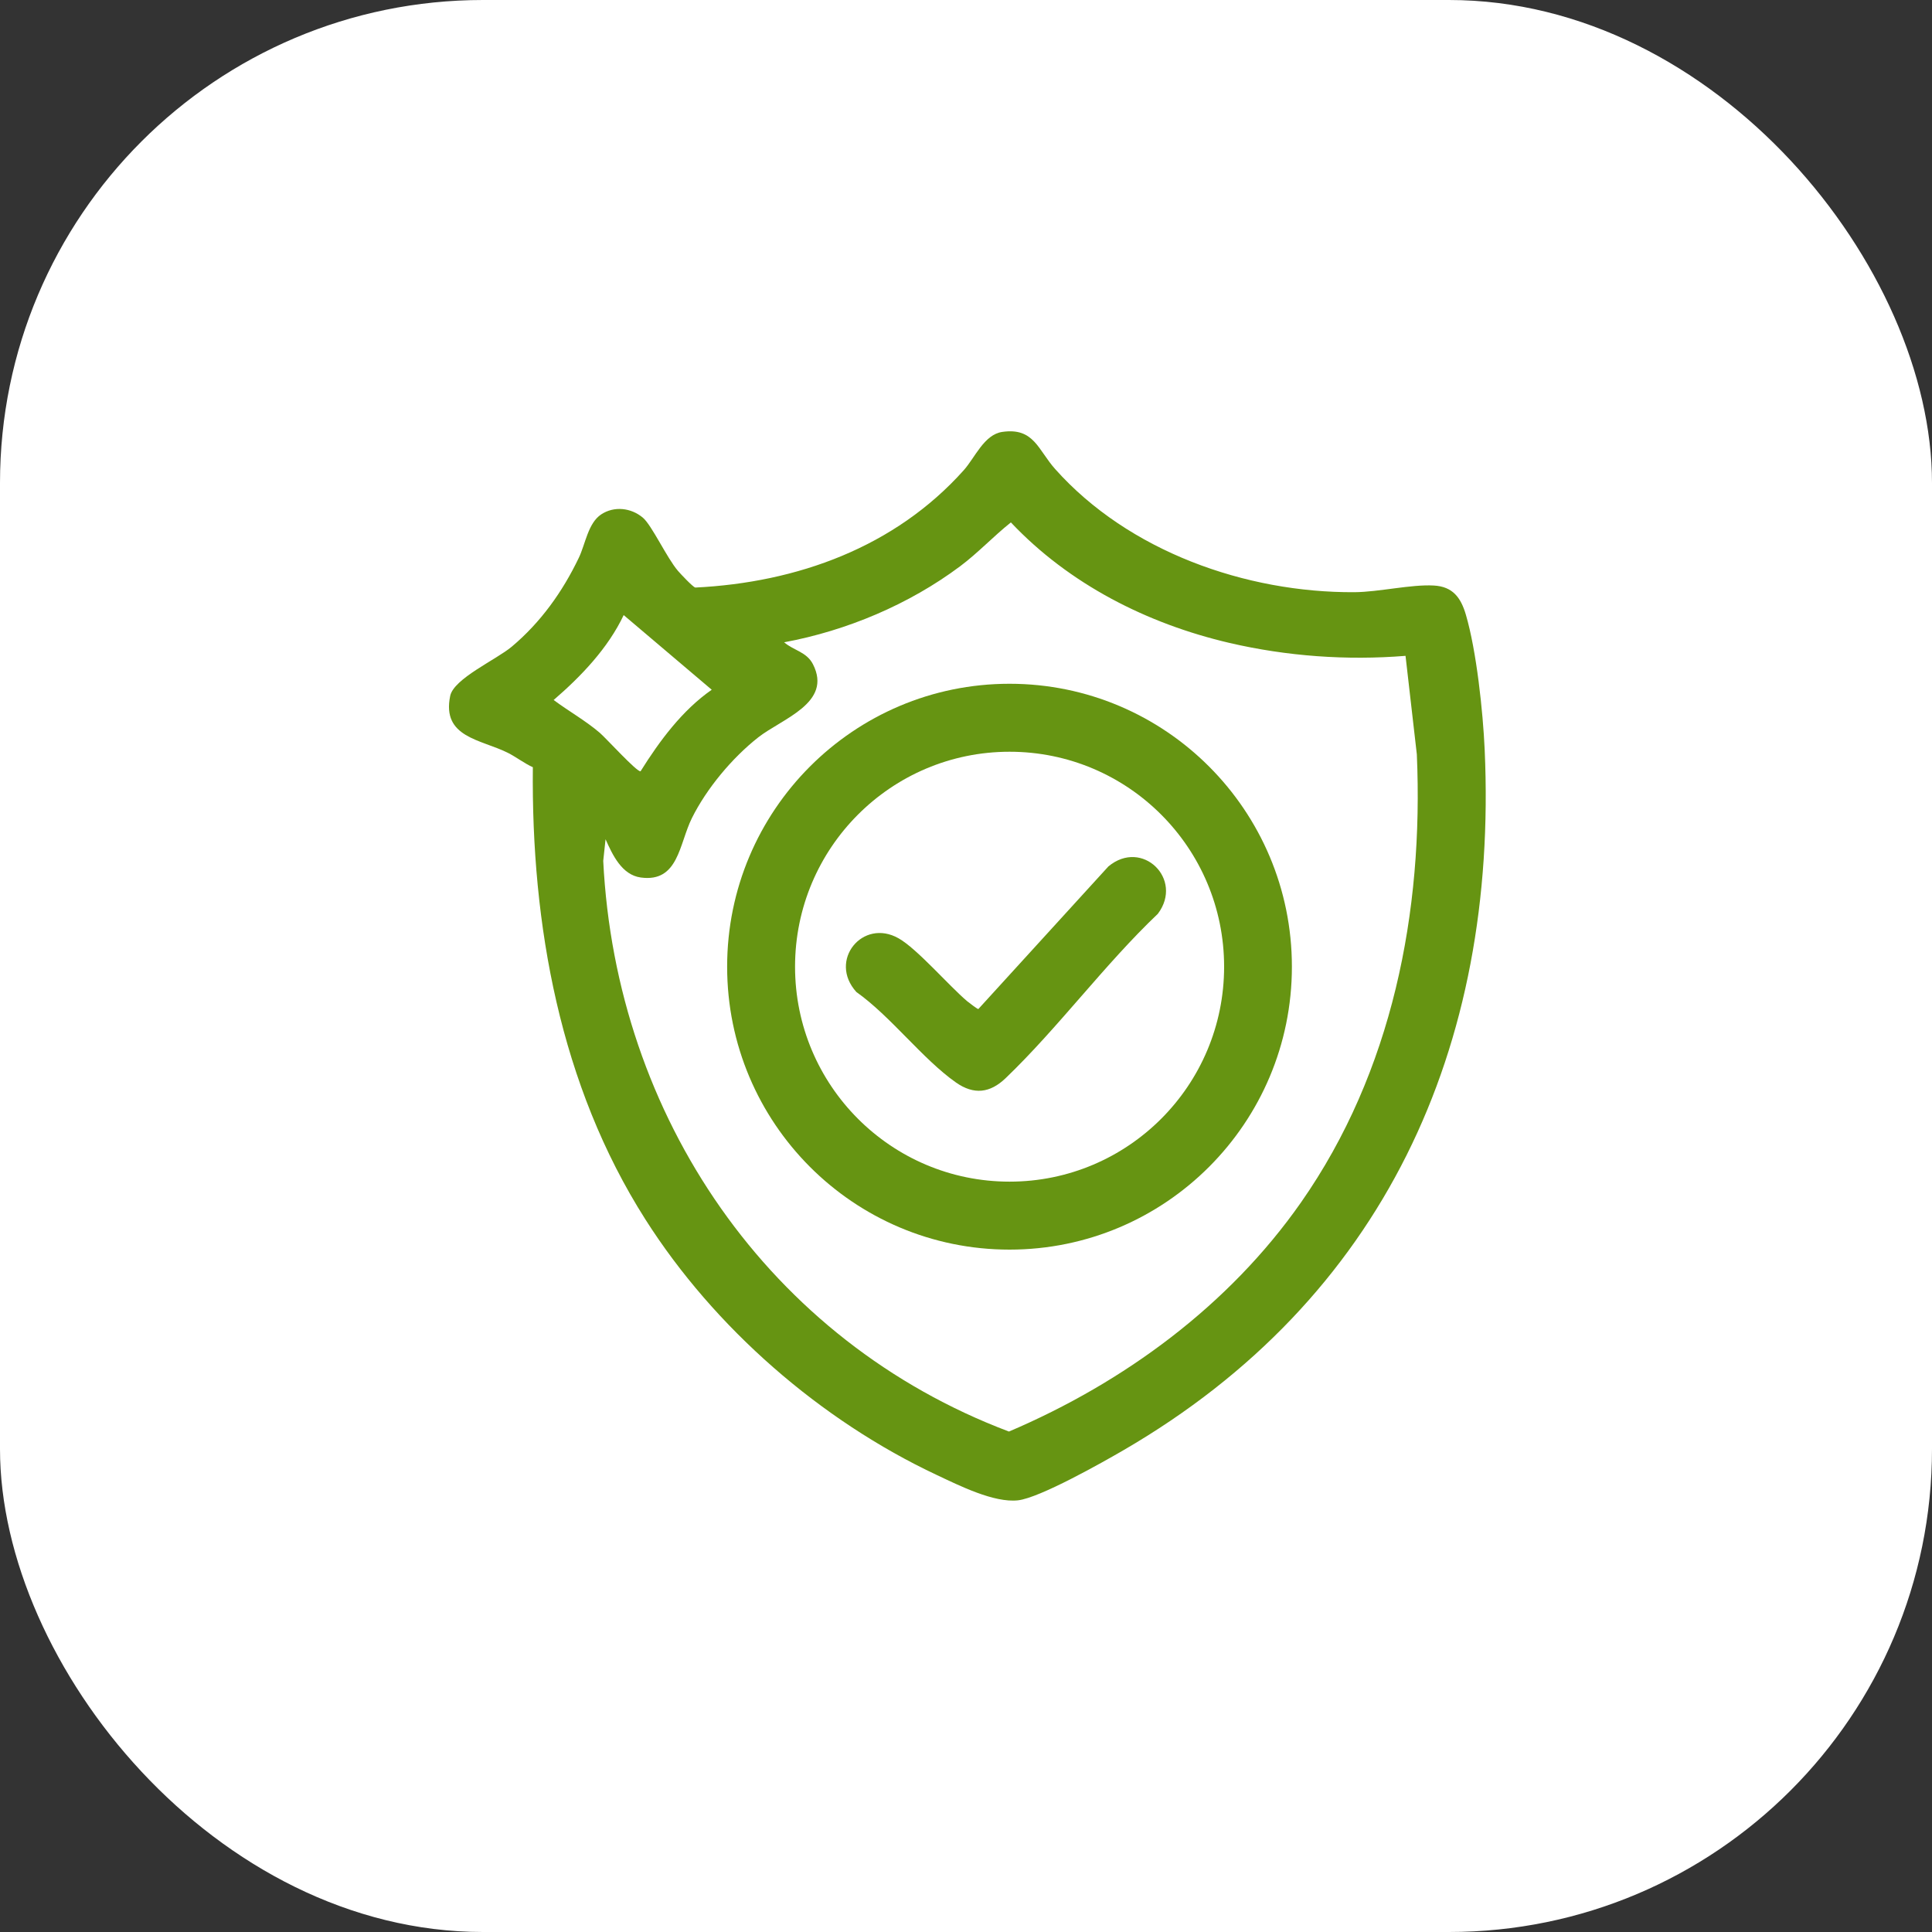
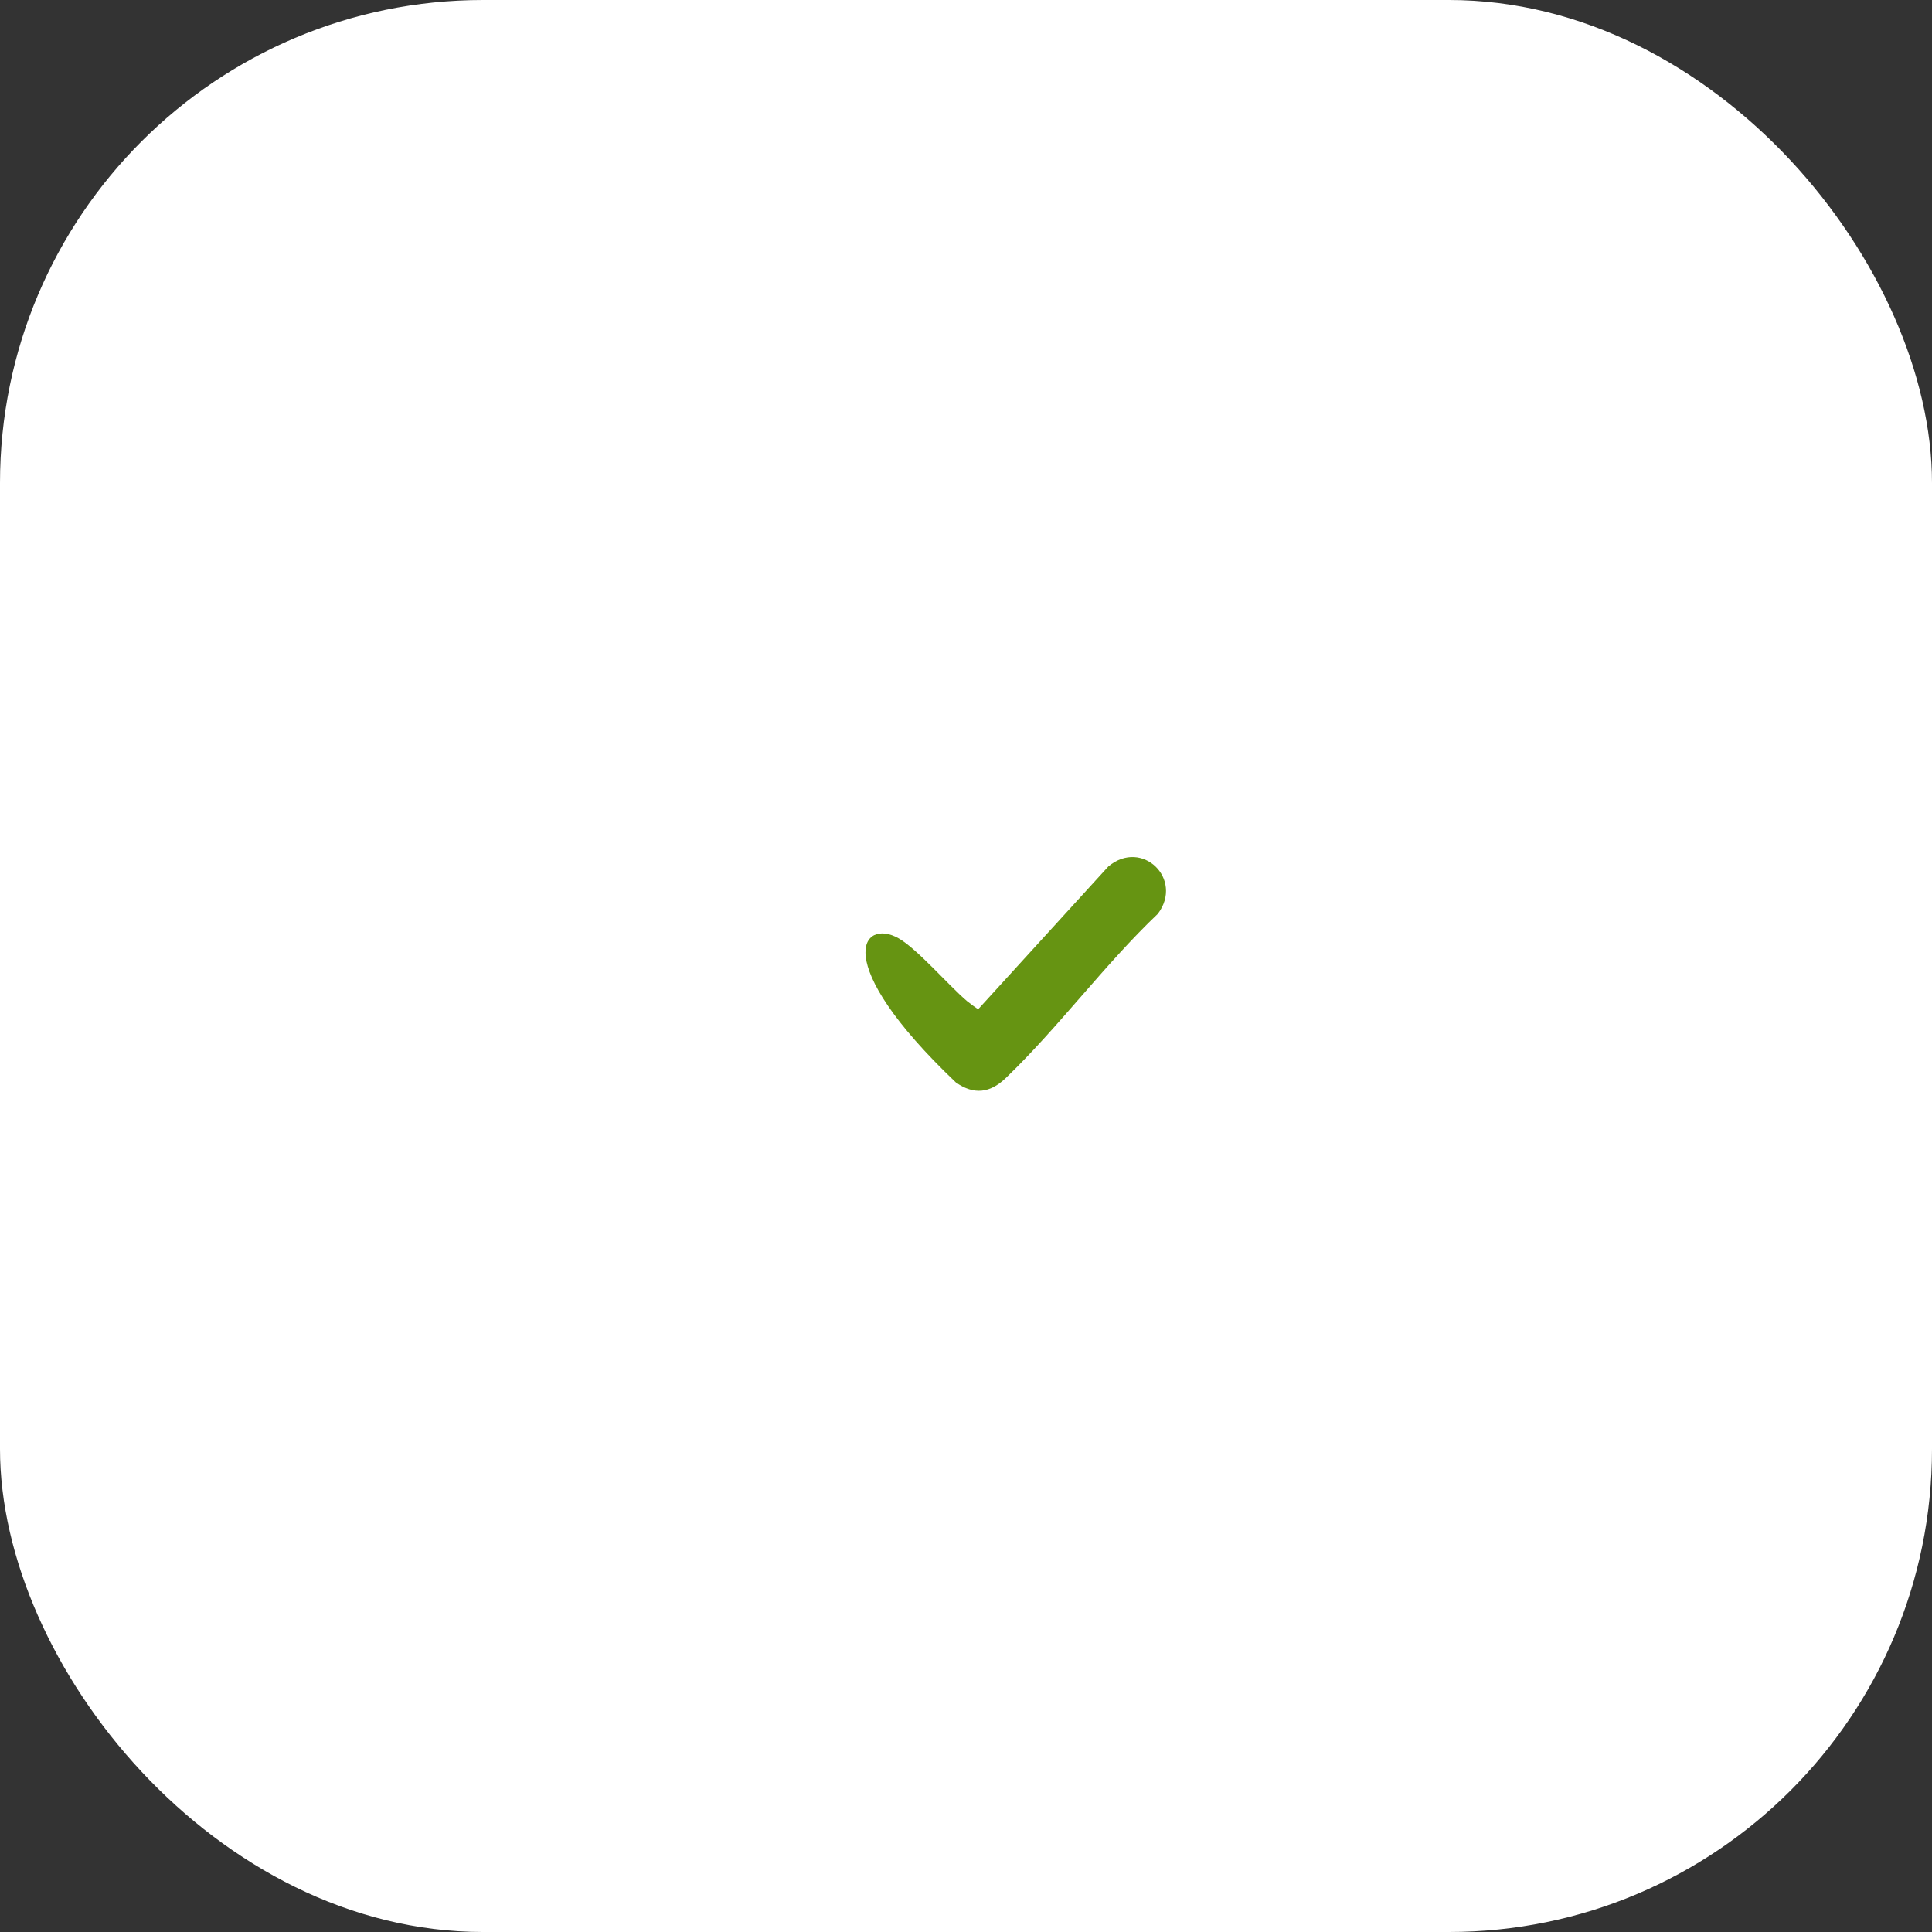
<svg xmlns="http://www.w3.org/2000/svg" width="60" height="60" viewBox="0 0 60 60" fill="none">
  <rect x="0" y="0" width="60" height="60" fill="#333333" stroke="none" />
  <rect width="60" height="60" rx="15" fill="white" />
-   <path d="M16.547 23.826C16.281 23.706 16.023 23.505 15.767 23.377C14.931 22.96 13.714 22.904 13.981 21.613C14.092 21.073 15.412 20.487 15.893 20.083C16.793 19.327 17.472 18.375 17.977 17.32C18.18 16.896 18.262 16.247 18.669 15.976C19.073 15.708 19.6 15.769 19.965 16.077C20.243 16.312 20.708 17.324 21.054 17.728C21.135 17.823 21.517 18.229 21.593 18.247C24.758 18.091 27.792 16.995 29.931 14.602C30.281 14.21 30.564 13.493 31.129 13.413C32.11 13.272 32.234 13.967 32.77 14.568C35.047 17.122 38.689 18.411 42.063 18.391C42.822 18.386 43.822 18.144 44.528 18.184C45.116 18.216 45.367 18.558 45.523 19.087C45.854 20.21 46.055 22.099 46.108 23.282C46.526 32.545 42.961 40.346 34.898 45.033C34.229 45.422 32.287 46.519 31.614 46.594C30.868 46.677 29.79 46.135 29.098 45.81C25.483 44.112 22.186 41.242 20.042 37.868C17.394 33.706 16.497 28.722 16.548 23.826H16.547ZM43.648 20.368C41.828 20.515 39.966 20.381 38.188 19.968C35.629 19.372 33.206 18.143 31.394 16.224C30.851 16.656 30.376 17.168 29.819 17.585C28.232 18.771 26.298 19.586 24.352 19.947C24.644 20.201 25.05 20.241 25.248 20.63C25.859 21.832 24.29 22.317 23.546 22.901C22.74 23.535 21.944 24.487 21.487 25.408C21.09 26.206 21.073 27.412 19.901 27.252C19.312 27.172 19.024 26.551 18.806 26.064L18.734 26.735C19.129 34.676 23.876 41.644 31.334 44.458C34.911 42.933 38.168 40.541 40.409 37.335C43.236 33.289 44.214 28.324 44.001 23.427L43.65 20.369L43.648 20.368ZM22.104 21.421L19.369 19.102C18.884 20.129 18.048 21.003 17.194 21.739C17.664 22.089 18.182 22.377 18.629 22.76C18.817 22.921 19.78 23.98 19.893 23.953C20.486 23.005 21.19 22.056 22.104 21.42V21.421Z" fill="#669412" />
-   <path d="M40.121 30.022C40.121 34.874 36.194 38.808 31.351 38.808C26.508 38.808 22.582 34.874 22.582 30.022C22.582 25.169 26.508 21.235 31.351 21.235C36.194 21.235 40.121 25.169 40.121 30.022ZM38.016 30.022C38.016 26.334 35.033 23.346 31.353 23.346C27.674 23.346 24.691 26.334 24.691 30.022C24.691 33.709 27.674 36.697 31.353 36.697C35.033 36.697 38.016 33.709 38.016 30.022Z" fill="#669412" />
-   <path d="M30.384 31.336L34.422 26.908C35.471 26.034 36.767 27.303 35.959 28.378C34.305 29.95 32.864 31.917 31.23 33.484C30.746 33.948 30.244 34.008 29.687 33.617C28.65 32.888 27.663 31.563 26.596 30.808C25.71 29.832 26.791 28.506 27.908 29.141C28.485 29.469 29.458 30.601 30.032 31.09C30.086 31.135 30.365 31.348 30.383 31.336H30.384Z" fill="#669412" />
+   <path d="M30.384 31.336L34.422 26.908C35.471 26.034 36.767 27.303 35.959 28.378C34.305 29.95 32.864 31.917 31.23 33.484C30.746 33.948 30.244 34.008 29.687 33.617C25.71 29.832 26.791 28.506 27.908 29.141C28.485 29.469 29.458 30.601 30.032 31.09C30.086 31.135 30.365 31.348 30.383 31.336H30.384Z" fill="#669412" />
</svg>